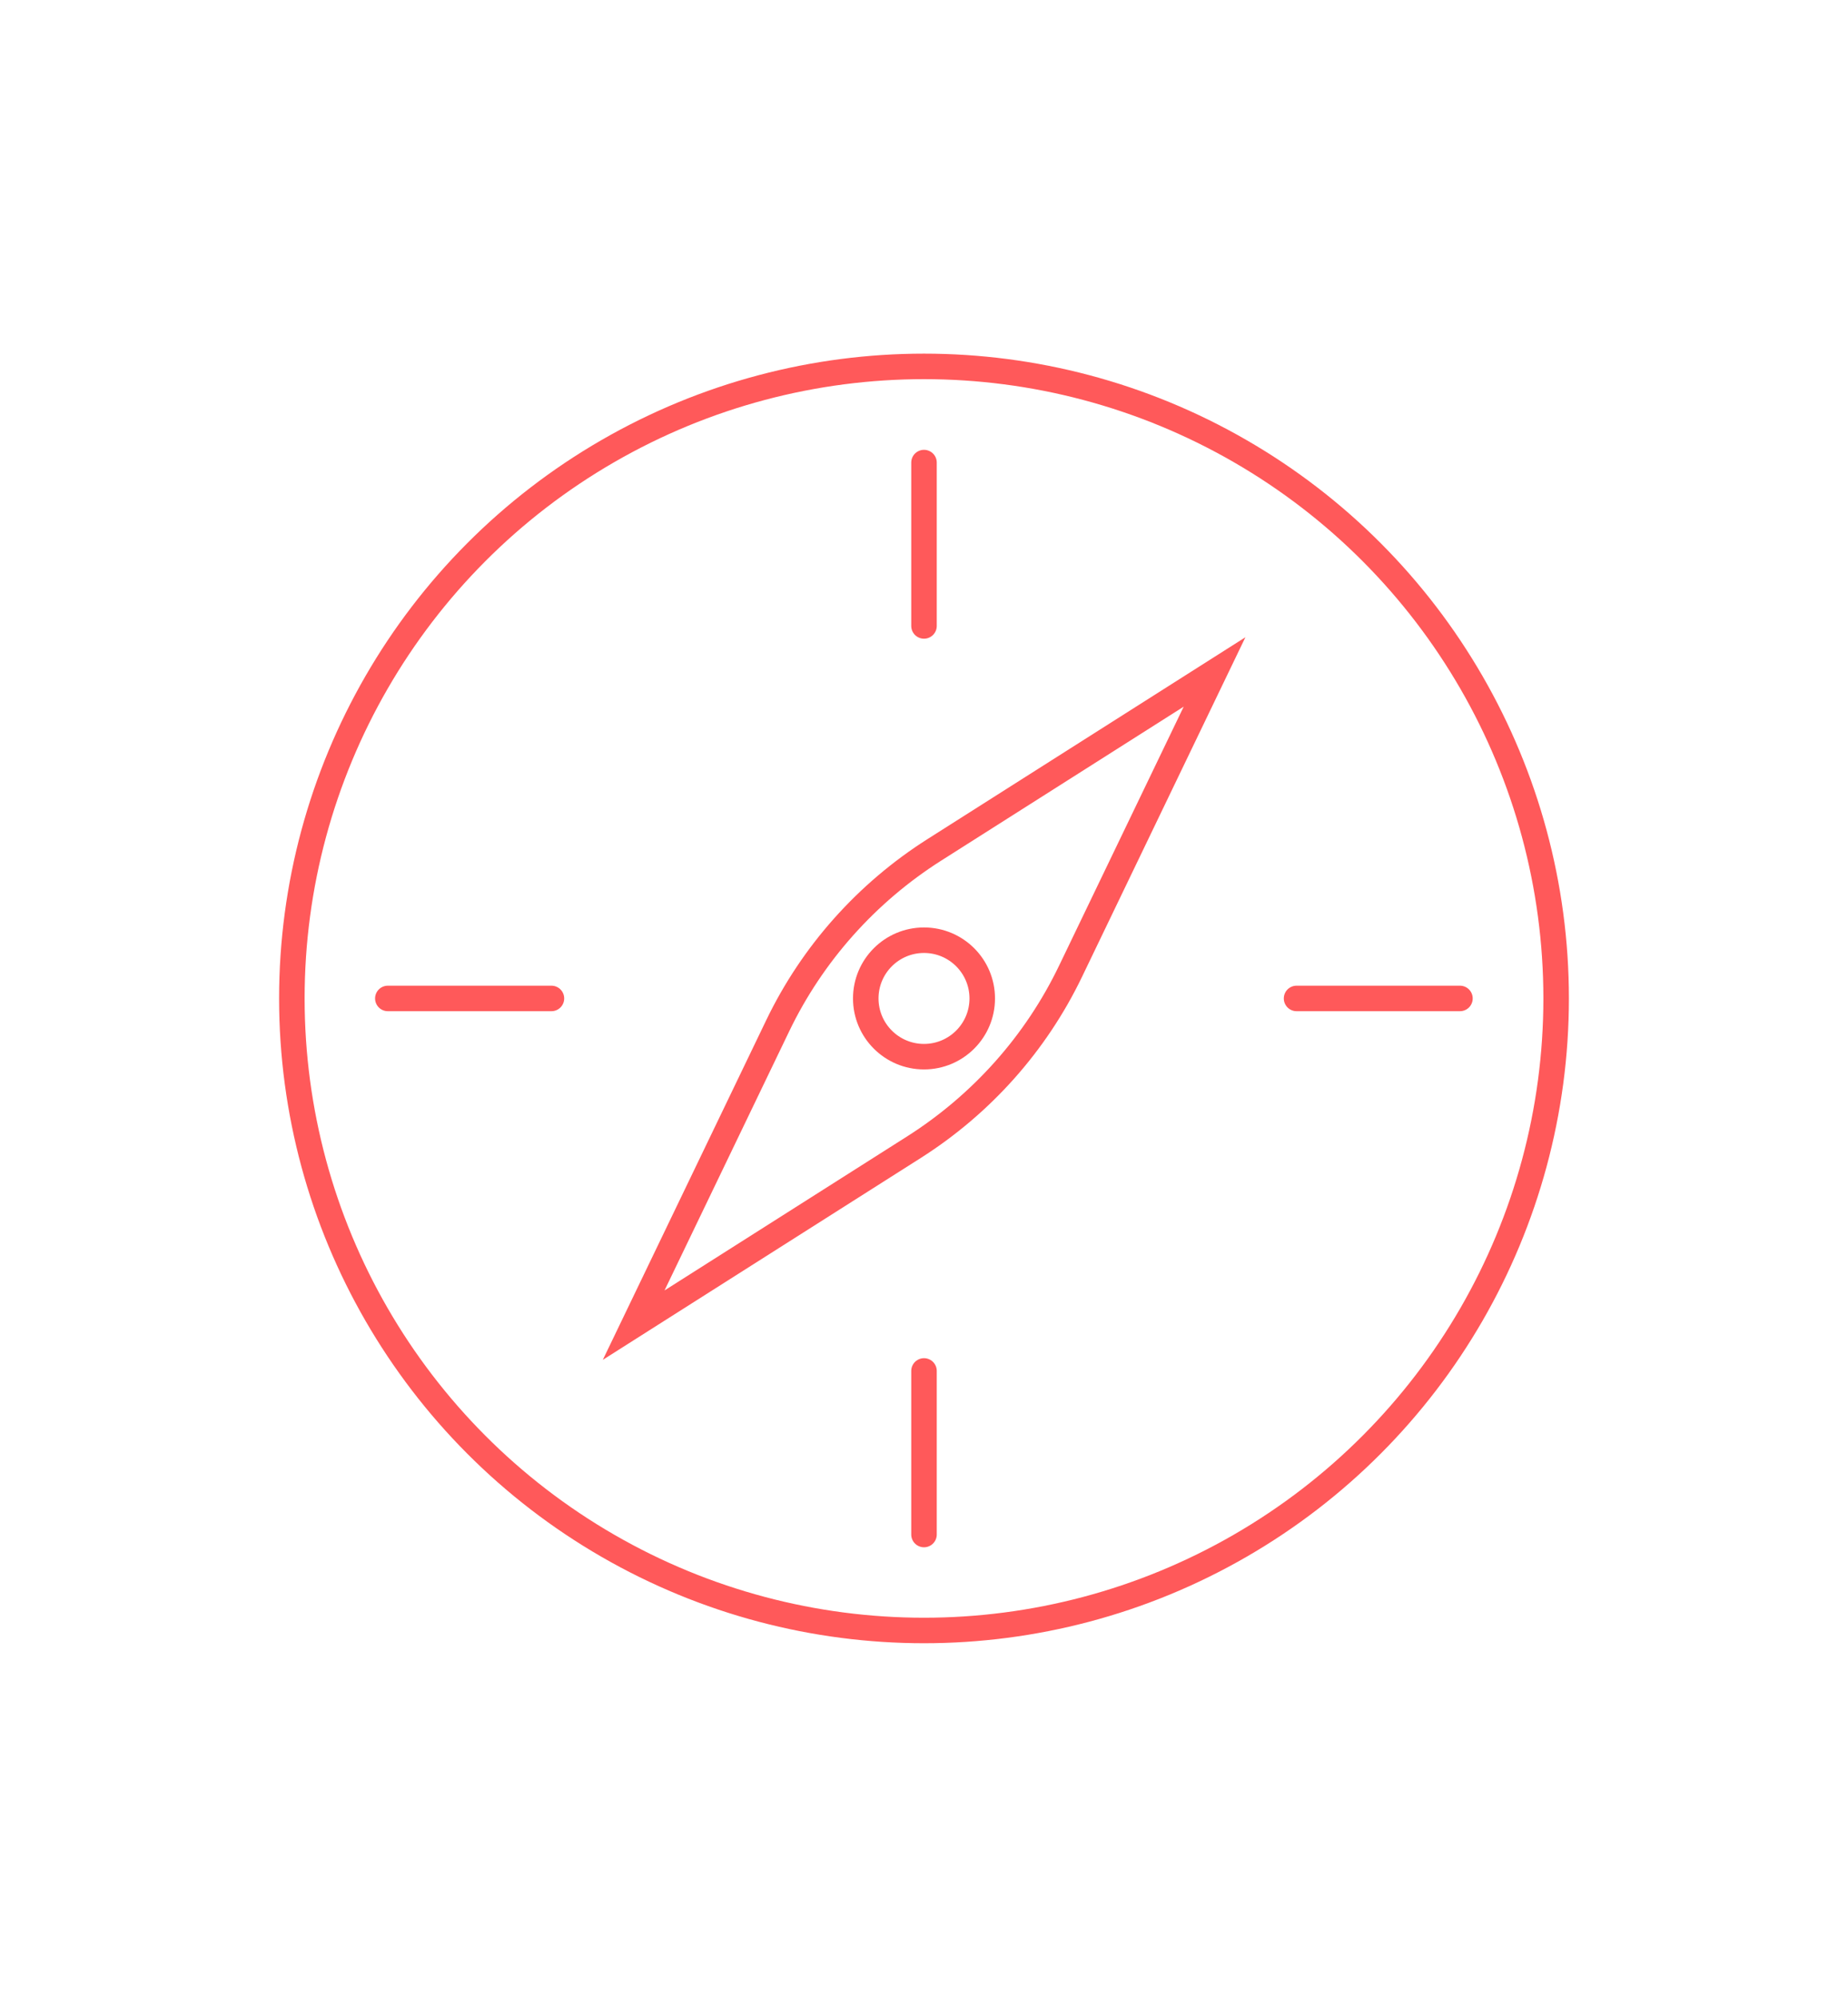
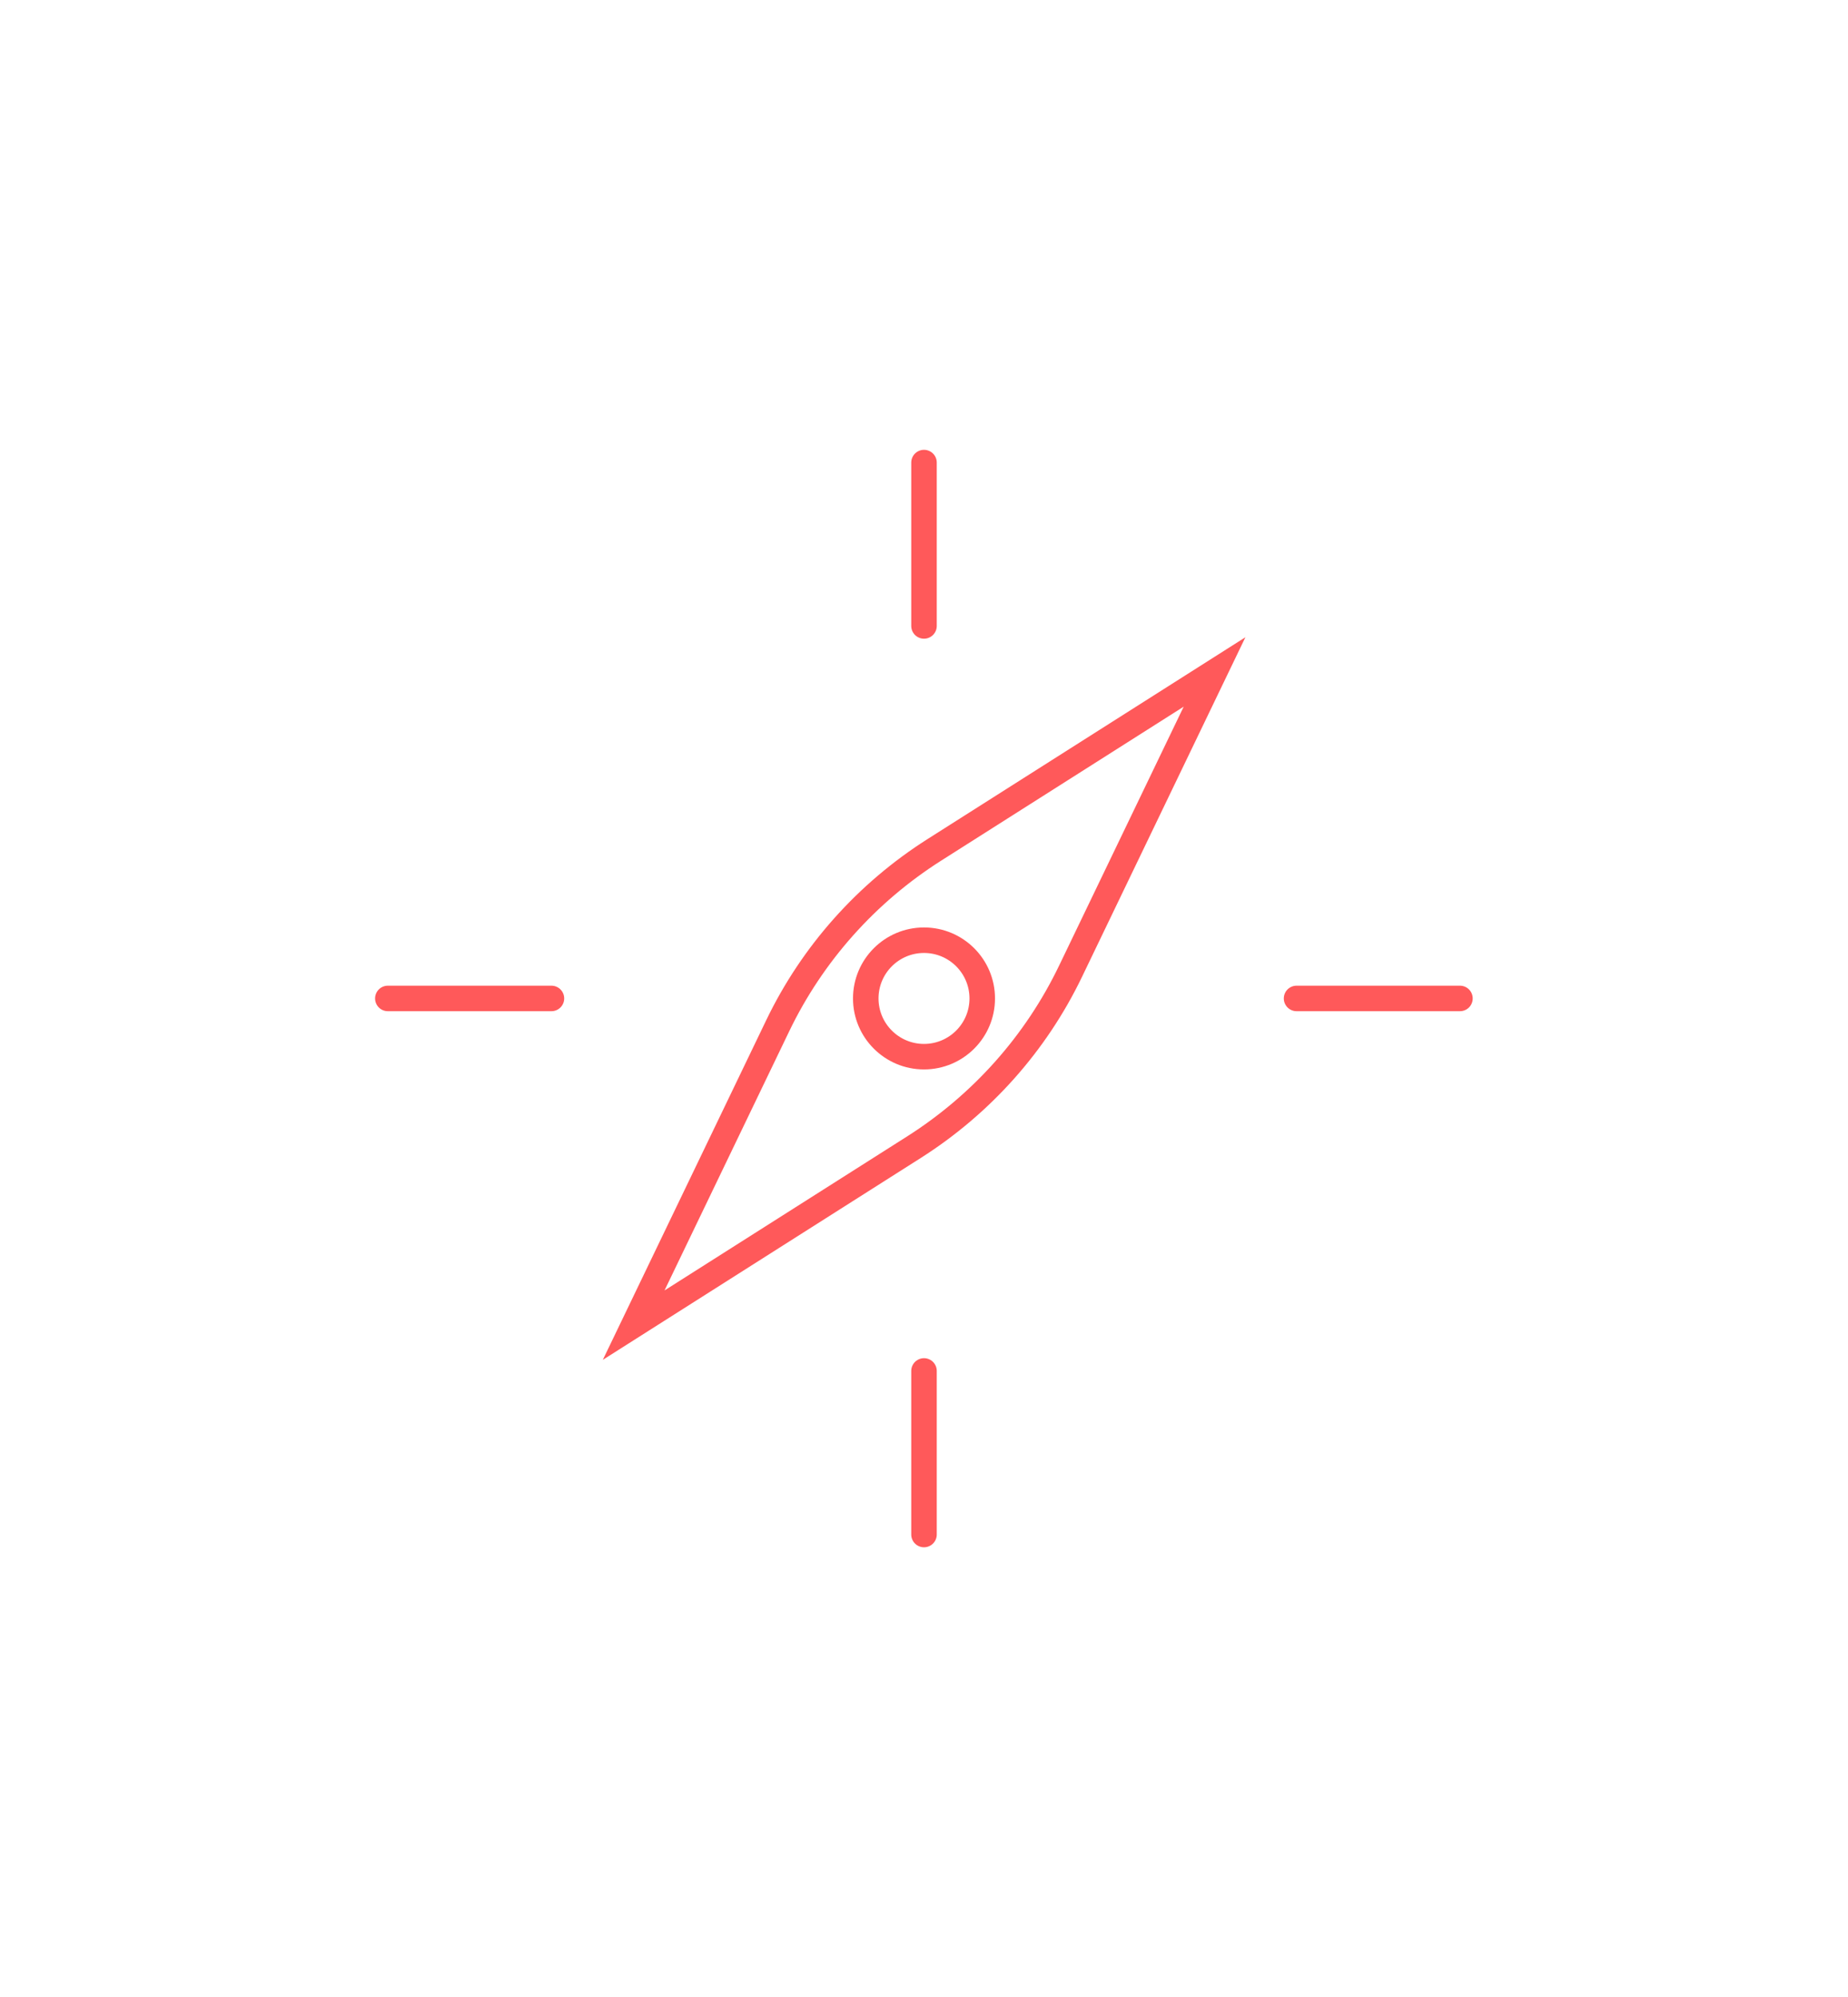
<svg xmlns="http://www.w3.org/2000/svg" id="Layer_1" viewBox="0 0 84.72 91.57">
  <defs>
    <style>.cls-1{fill:none;stroke:#ff595a;stroke-linecap:round;stroke-miterlimit:10;stroke-width:1.17px;}</style>
  </defs>
-   <circle class="cls-1" cx="42.36" cy="45.78" r="28.98" />
  <line class="cls-1" x1="42.36" y1="21.21" x2="42.36" y2="28.7" />
  <line class="cls-1" x1="42.36" y1="62.86" x2="42.36" y2="70.36" />
  <line class="cls-1" x1="66.93" y1="45.78" x2="59.44" y2="45.78" />
  <line class="cls-1" x1="25.28" y1="45.78" x2="17.78" y2="45.78" />
  <path class="cls-1" d="m41.9,52.6l-12.85,8.16,6.6-13.72c1.59-3.31,4.08-6.1,7.18-8.07l12.85-8.16-6.6,13.72c-1.59,3.31-4.08,6.1-7.18,8.07Z" />
  <circle class="cls-1" cx="42.36" cy="45.78" r="2.67" />
</svg>